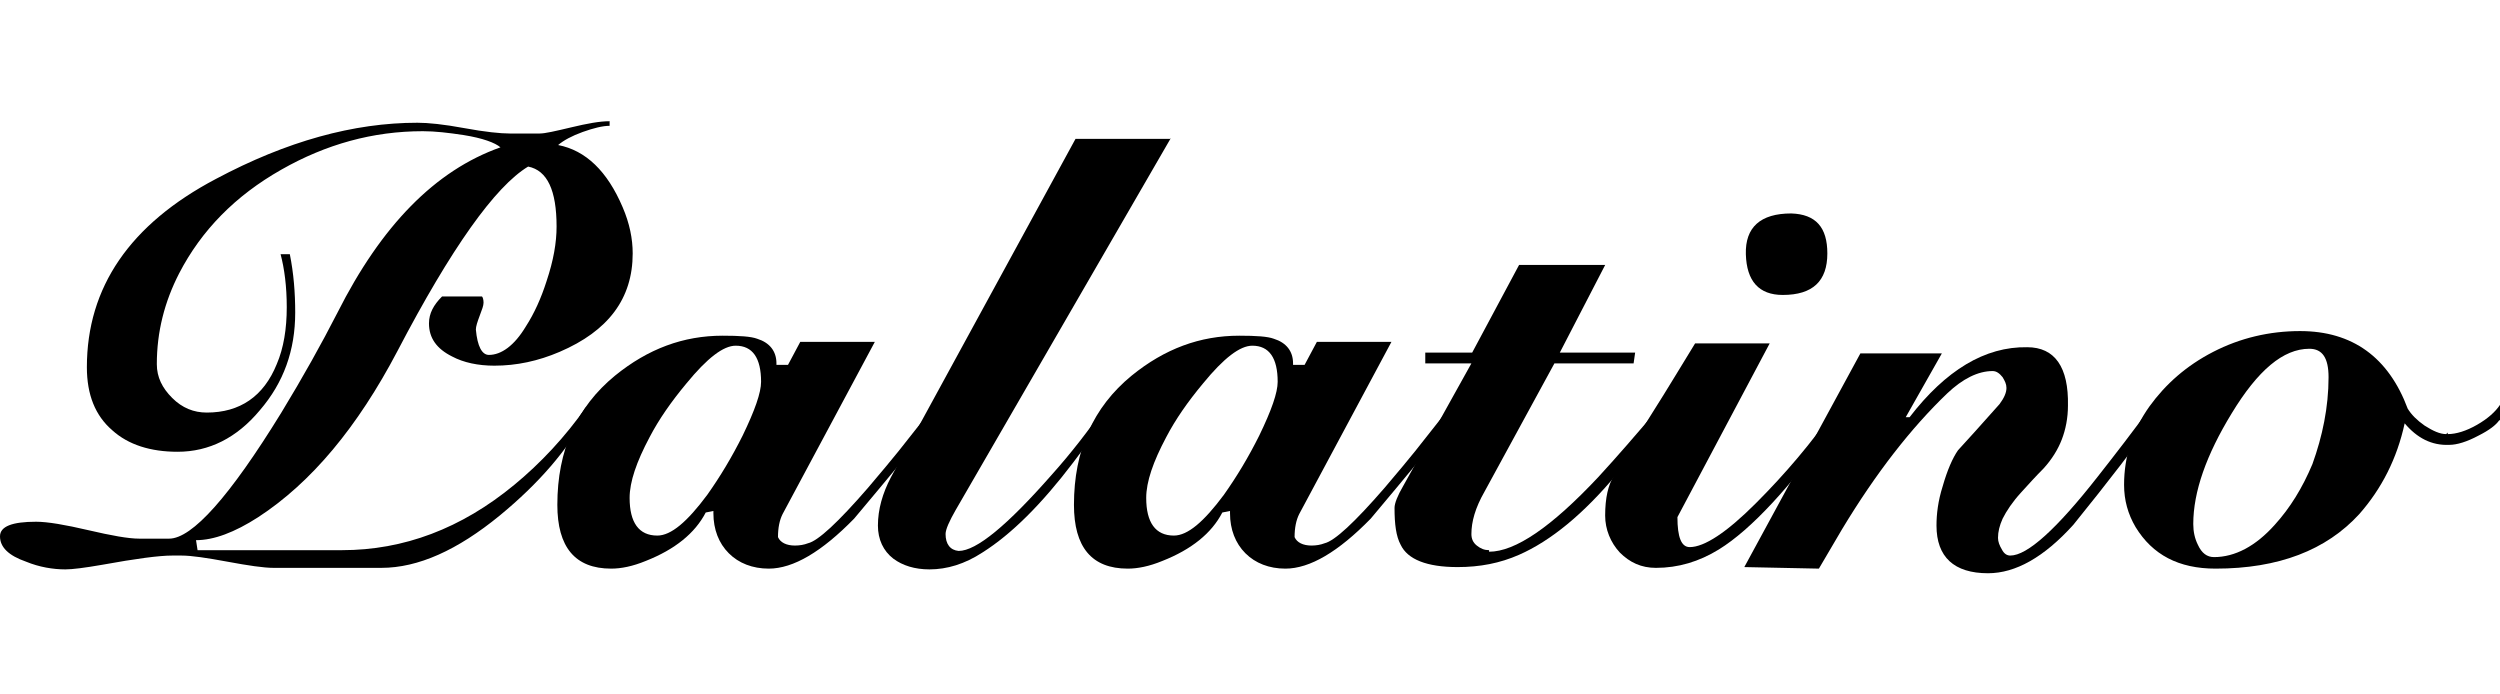
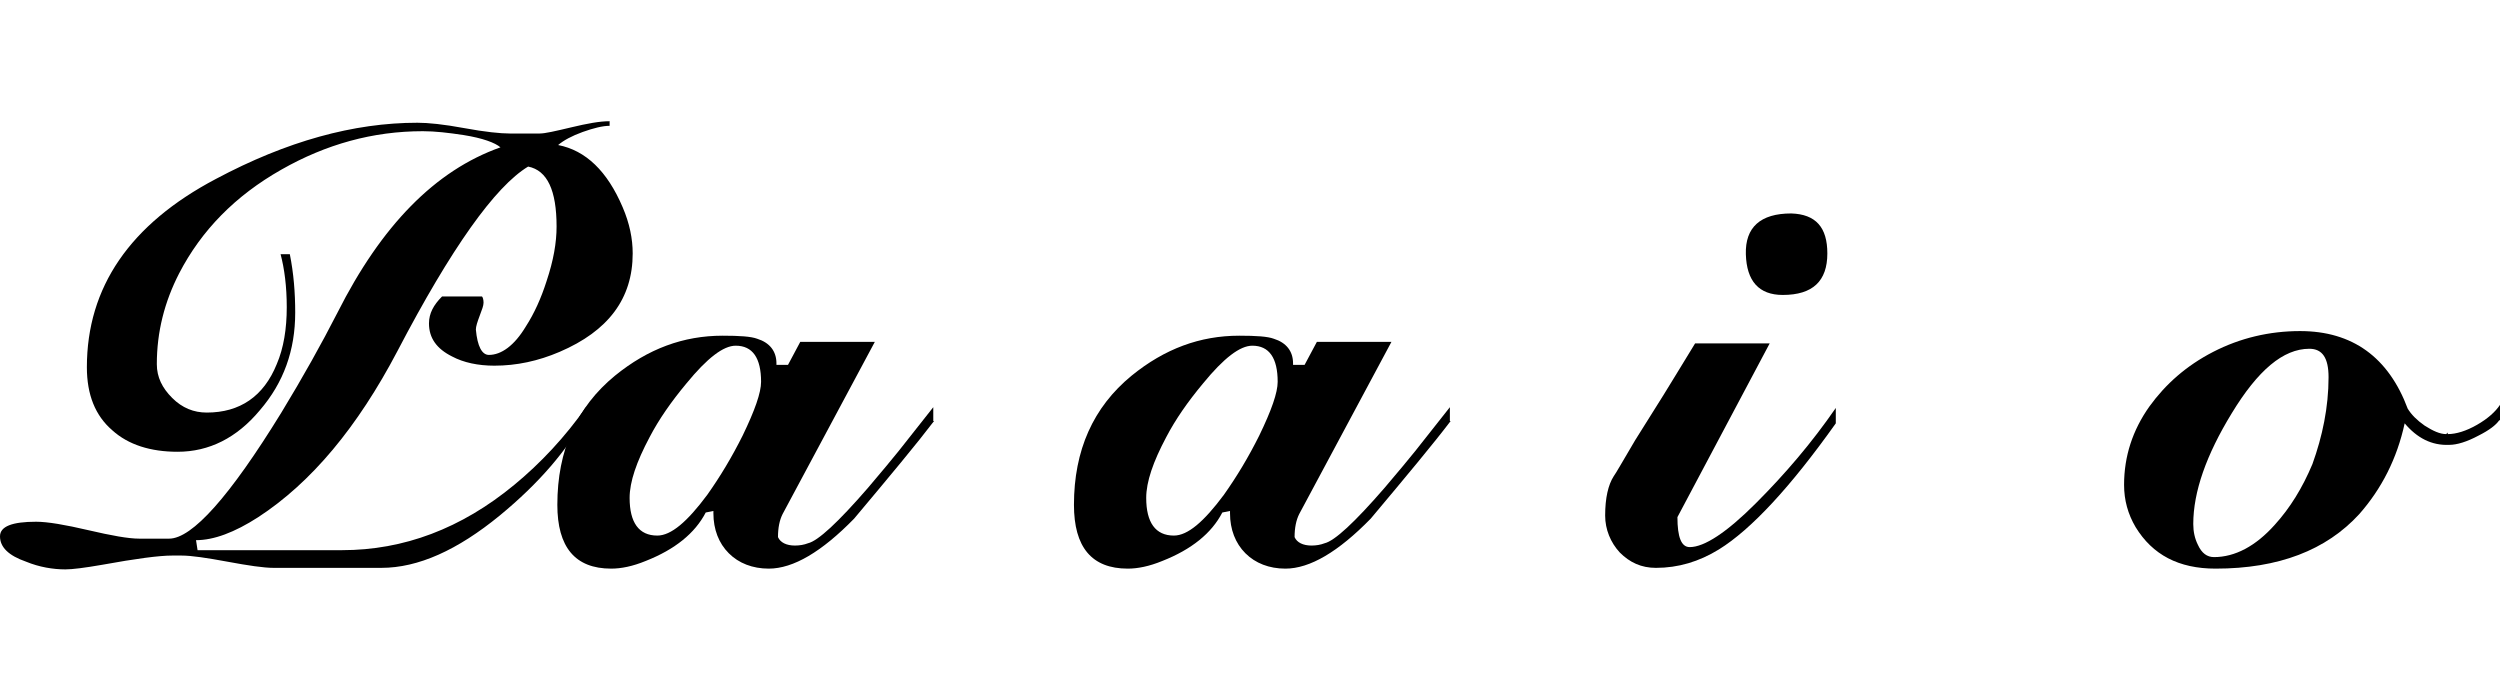
<svg xmlns="http://www.w3.org/2000/svg" width="144" height="40" viewBox="0 0 144 40" fill="none">
  <path d="M36.443 14.598C36.443 17.21 35.026 19.07 32.236 20.266C30.996 20.797 29.756 21.063 28.472 21.063C27.543 21.063 26.701 20.886 26.037 20.531C25.151 20.089 24.709 19.469 24.709 18.627C24.709 18.052 24.974 17.565 25.461 17.078H27.764C27.808 17.122 27.852 17.255 27.852 17.432C27.852 17.609 27.764 17.83 27.631 18.184C27.498 18.539 27.41 18.804 27.41 18.982C27.498 19.956 27.764 20.443 28.162 20.443C28.871 20.443 29.624 19.912 30.288 18.805C30.775 18.052 31.173 17.166 31.483 16.192C31.882 14.996 32.059 13.978 32.059 13.048C32.059 10.967 31.528 9.816 30.421 9.594C28.517 10.745 25.993 14.288 22.893 20.221C20.59 24.605 17.934 27.793 14.878 29.786C13.505 30.672 12.31 31.114 11.291 31.114L11.38 31.69H19.705C23.247 31.69 26.568 30.45 29.624 27.926C31.129 26.686 32.546 25.181 33.786 23.41V23.897C32.679 25.934 31.041 27.838 28.782 29.697C26.347 31.69 24.089 32.709 21.963 32.709H15.764C15.188 32.709 14.303 32.576 13.107 32.354C11.911 32.133 11.026 32 10.45 32H9.919C9.166 32 7.838 32.177 5.889 32.531C4.871 32.709 4.162 32.797 3.764 32.797C3.055 32.797 2.258 32.664 1.506 32.354C0.487 32 0 31.513 0 30.893C0 30.317 0.708 30.052 2.081 30.052C2.745 30.052 3.764 30.229 5.092 30.539C6.421 30.849 7.395 31.026 8.015 31.026H9.742C11.07 31.026 13.24 28.59 16.207 23.764C17.447 21.727 18.509 19.823 19.439 18.007C21.963 13.004 25.063 9.816 28.827 8.487C28.517 8.221 27.808 7.956 26.701 7.779C25.816 7.646 25.063 7.557 24.354 7.557C21.476 7.557 18.775 8.31 16.207 9.771C13.55 11.277 11.601 13.269 10.317 15.749C9.476 17.387 9.033 19.114 9.033 20.974C9.033 21.727 9.343 22.347 9.919 22.922C10.495 23.498 11.159 23.764 11.911 23.764C13.816 23.764 15.188 22.834 15.941 20.974C16.34 20.044 16.517 18.937 16.517 17.697C16.517 16.502 16.384 15.483 16.162 14.642H16.694C16.915 15.749 17.004 16.856 17.004 18.007C17.004 20.177 16.34 22.037 14.967 23.631C13.638 25.225 12.044 26.022 10.229 26.022C8.679 26.022 7.395 25.624 6.465 24.782C5.491 23.941 5.004 22.745 5.004 21.151C5.004 16.546 7.483 12.915 12.443 10.303C16.517 8.133 20.369 7.07 24.044 7.07C24.664 7.07 25.55 7.159 26.745 7.38C27.941 7.601 28.827 7.69 29.358 7.69H31.085C31.395 7.69 31.971 7.557 32.9 7.336C33.83 7.114 34.539 6.982 35.114 6.982V7.247C34.716 7.247 34.184 7.38 33.565 7.601C32.945 7.823 32.458 8.089 32.148 8.354C33.742 8.664 34.982 9.86 35.867 11.941C36.266 12.871 36.443 13.757 36.443 14.598Z" fill="black" />
  <path d="M53.801 24.251C52.827 25.535 51.277 27.395 49.196 29.875C47.336 31.779 45.697 32.753 44.281 32.753C43.351 32.753 42.553 32.443 41.978 31.867C41.402 31.292 41.092 30.494 41.092 29.565V29.432L40.65 29.52C40.029 30.716 38.878 31.646 37.196 32.31C36.443 32.62 35.779 32.753 35.203 32.753C33.122 32.753 32.103 31.513 32.103 29.078C32.103 25.934 33.21 23.454 35.424 21.638C37.328 20.089 39.365 19.336 41.624 19.336C42.598 19.336 43.262 19.38 43.616 19.513C44.325 19.734 44.723 20.221 44.723 20.93V21.018H45.388L46.096 19.69H50.391L45.078 29.609C44.9 29.963 44.812 30.406 44.812 30.937C44.945 31.247 45.299 31.424 45.786 31.424C46.052 31.424 46.317 31.38 46.539 31.292C47.114 31.159 48.266 30.096 49.993 28.103C50.79 27.174 51.365 26.465 51.764 25.978L53.757 23.454V24.251H53.801ZM43.838 21.993C43.838 20.62 43.351 19.912 42.376 19.912C41.668 19.912 40.738 20.62 39.542 22.081C38.657 23.144 37.948 24.162 37.417 25.181C36.664 26.598 36.266 27.749 36.266 28.679C36.266 30.096 36.797 30.849 37.86 30.849C38.657 30.849 39.587 30.052 40.738 28.502C41.491 27.439 42.155 26.332 42.775 25.092C43.483 23.631 43.838 22.613 43.838 21.993Z" fill="black" />
-   <path d="M67.439 7.956L55.041 29.387C54.687 30.007 54.465 30.494 54.465 30.76C54.465 31.336 54.731 31.69 55.218 31.734C56.236 31.734 58.008 30.273 60.576 27.351C61.727 26.066 62.745 24.738 63.631 23.454V24.207L61.816 26.642C60 29.033 58.273 30.76 56.59 31.823C55.572 32.487 54.554 32.797 53.535 32.797C52.694 32.797 51.985 32.576 51.454 32.177C50.878 31.734 50.568 31.07 50.568 30.273C50.568 29.343 50.834 28.413 51.321 27.483L61.949 8H67.439V7.956Z" fill="black" />
  <path d="M83.557 24.251C82.583 25.535 81.033 27.395 78.952 29.875C77.092 31.779 75.454 32.753 74.037 32.753C73.107 32.753 72.31 32.443 71.734 31.867C71.159 31.292 70.849 30.494 70.849 29.565V29.432L70.406 29.52C69.786 30.716 68.635 31.646 66.952 32.31C66.199 32.62 65.535 32.753 64.96 32.753C62.878 32.753 61.86 31.513 61.86 29.078C61.86 25.934 62.967 23.454 65.181 21.638C67.085 20.089 69.122 19.336 71.38 19.336C72.354 19.336 73.019 19.38 73.373 19.513C74.081 19.734 74.48 20.221 74.48 20.93V21.018H75.144L75.853 19.69H80.148L74.834 29.609C74.657 29.963 74.568 30.406 74.568 30.937C74.701 31.247 75.055 31.424 75.543 31.424C75.808 31.424 76.074 31.38 76.295 31.292C76.871 31.159 78.022 30.096 79.749 28.103C80.546 27.174 81.122 26.465 81.52 25.978L83.513 23.454V24.251H83.557ZM73.594 21.993C73.594 20.62 73.107 19.912 72.133 19.912C71.424 19.912 70.495 20.62 69.299 22.081C68.413 23.144 67.705 24.162 67.174 25.181C66.421 26.598 66.022 27.749 66.022 28.679C66.022 30.096 66.554 30.849 67.616 30.849C68.413 30.849 69.343 30.052 70.495 28.502C71.247 27.439 71.912 26.332 72.531 25.092C73.24 23.631 73.594 22.613 73.594 21.993Z" fill="black" />
-   <path d="M95.513 24.472L93.166 27.262C91.218 29.609 89.314 31.159 87.498 31.956C86.391 32.443 85.24 32.664 83.956 32.664C82.184 32.664 81.078 32.221 80.679 31.38C80.413 30.893 80.325 30.184 80.325 29.255C80.325 28.989 80.502 28.546 80.812 28.015L84.753 20.93H82.096V20.31H84.797L87.498 15.262H92.458L89.845 20.31H94.184L94.096 20.93H89.535L85.505 28.325C84.974 29.255 84.753 30.052 84.753 30.76C84.753 31.026 84.841 31.247 85.063 31.424C85.284 31.602 85.505 31.69 85.771 31.69V31.779C87.277 31.779 89.358 30.362 92.059 27.483C93.078 26.376 94.229 25.048 95.557 23.498L95.513 24.472Z" fill="black" />
  <path d="M105.742 24.384C103.129 28.059 100.871 30.494 99.011 31.646C97.86 32.354 96.664 32.709 95.38 32.709C94.539 32.709 93.874 32.399 93.299 31.823C92.767 31.247 92.457 30.494 92.457 29.697C92.457 28.679 92.635 27.926 92.945 27.439C93.078 27.262 93.476 26.553 94.184 25.358L95.823 22.745C96.221 22.081 96.841 21.107 97.638 19.779H101.934L96.62 29.786C96.62 30.937 96.841 31.513 97.328 31.513C98.17 31.513 99.454 30.672 101.136 28.989C102.819 27.306 104.369 25.491 105.742 23.498V24.384ZM105.255 14.598C105.255 16.192 104.413 16.989 102.686 16.989C101.314 16.989 100.605 16.192 100.561 14.642C100.517 13.092 101.402 12.295 103.173 12.295C104.59 12.339 105.255 13.092 105.255 14.598Z" fill="black" />
-   <path d="M123.985 24.34C123.011 25.668 121.506 27.66 119.424 30.229C117.742 32.089 116.103 33.019 114.509 33.019C112.561 33.019 111.542 32.089 111.542 30.273C111.542 29.609 111.631 28.856 111.897 28.015C112.162 27.085 112.472 26.376 112.782 25.934C113.314 25.358 114.111 24.472 115.173 23.277C115.439 22.922 115.572 22.613 115.572 22.347C115.572 22.125 115.483 21.948 115.351 21.727C115.173 21.506 114.996 21.373 114.775 21.373C113.934 21.373 113.048 21.816 112.162 22.657C110.081 24.649 108.044 27.262 106.096 30.494C105.476 31.557 105.033 32.31 104.768 32.753L100.472 32.664L107.159 20.354H111.852L109.771 24.029H109.993C112.074 21.328 114.332 19.956 116.768 20C118.362 20 119.159 21.151 119.114 23.365C119.114 24.074 118.982 24.738 118.76 25.314C118.539 25.889 118.185 26.465 117.697 26.996C117.255 27.439 116.856 27.882 116.413 28.369C115.926 28.9 115.572 29.432 115.351 29.875C115.173 30.273 115.085 30.627 115.085 30.982C115.085 31.203 115.173 31.424 115.306 31.646C115.439 31.912 115.616 32 115.793 32C116.768 32 118.45 30.494 120.841 27.439C121.816 26.199 122.878 24.827 123.941 23.365V24.34H123.985Z" fill="black" />
  <path d="M143.956 24.207C143.779 24.472 143.38 24.782 142.76 25.092C142.096 25.447 141.52 25.624 141.077 25.624C140.059 25.668 139.218 25.225 138.509 24.384C138.066 26.421 137.181 28.148 135.897 29.609C133.993 31.69 131.247 32.753 127.616 32.753C125.491 32.753 123.985 31.956 123.011 30.362C122.568 29.609 122.347 28.812 122.347 27.926C122.347 26.288 122.834 24.782 123.808 23.41C124.738 22.125 125.934 21.063 127.483 20.266C129.033 19.469 130.716 19.07 132.487 19.07C135.498 19.07 137.579 20.576 138.686 23.543C138.908 23.897 139.218 24.207 139.661 24.517C140.148 24.827 140.546 25.004 140.9 25.004L140.989 24.915V25.004C141.476 25.004 142.052 24.827 142.672 24.472C143.292 24.118 143.734 23.72 144 23.321V24.207H143.956ZM134.125 21.727C134.125 20.62 133.771 20.089 133.018 20.089C131.513 20.089 130.052 21.328 128.546 23.808C127.085 26.199 126.332 28.325 126.332 30.184C126.332 30.627 126.421 31.026 126.598 31.38C126.819 31.867 127.129 32.089 127.528 32.089C128.723 32.089 129.919 31.469 131.026 30.229C131.911 29.255 132.62 28.103 133.196 26.731C133.771 25.137 134.125 23.454 134.125 21.727Z" fill="black" />
</svg>